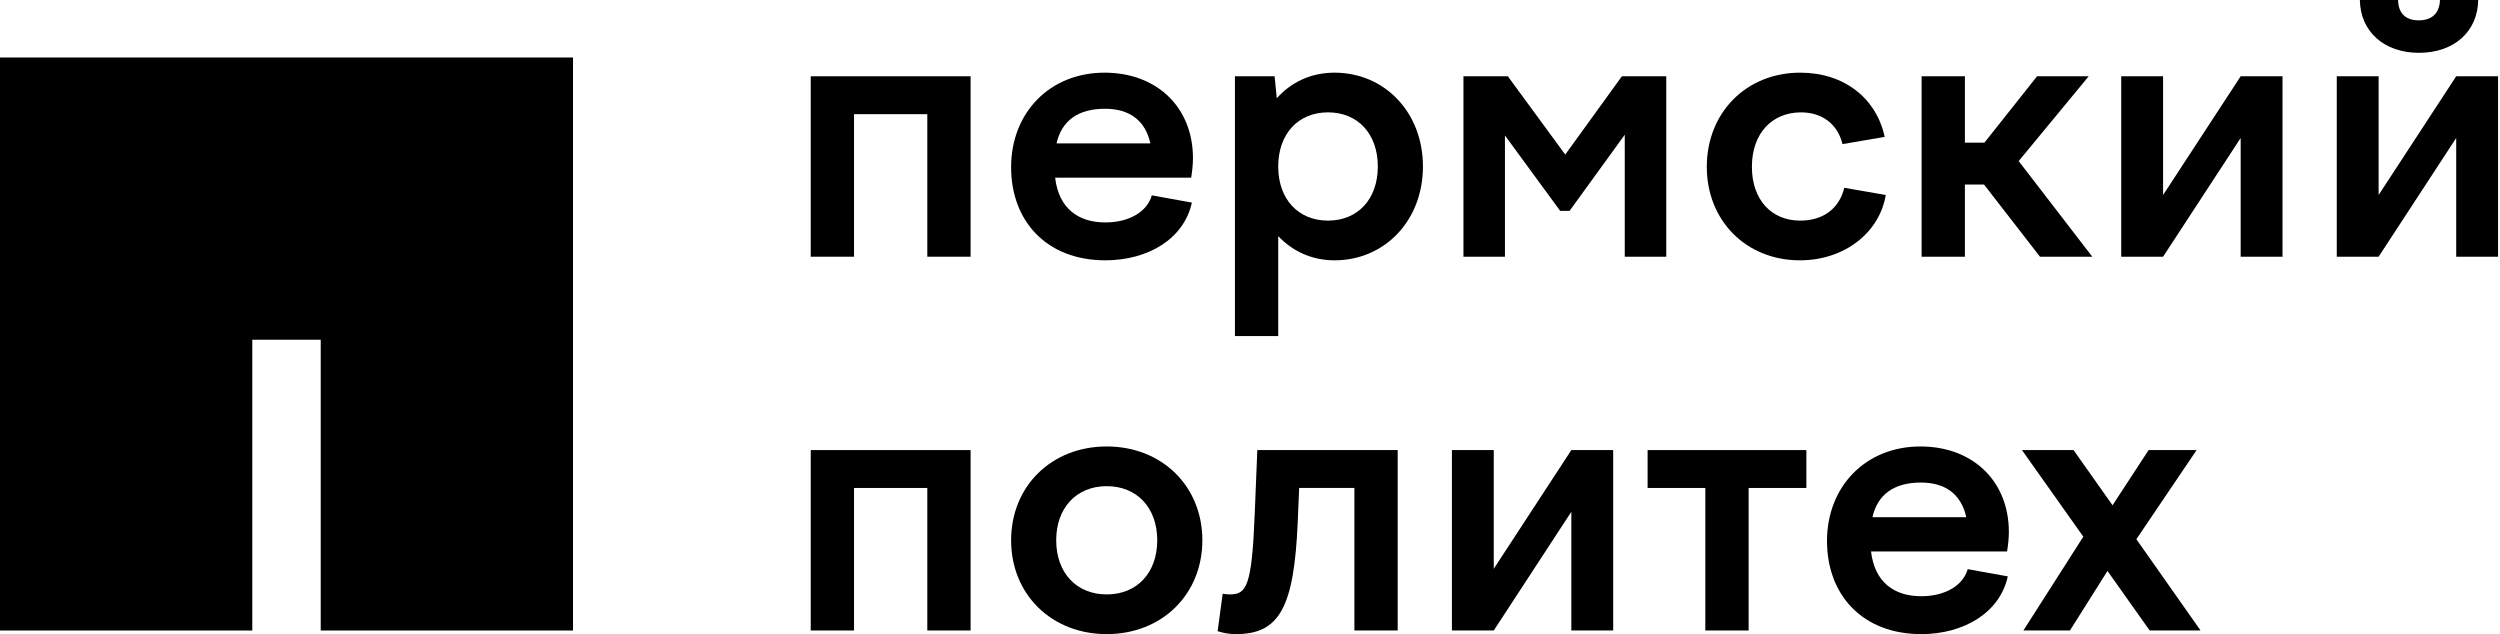
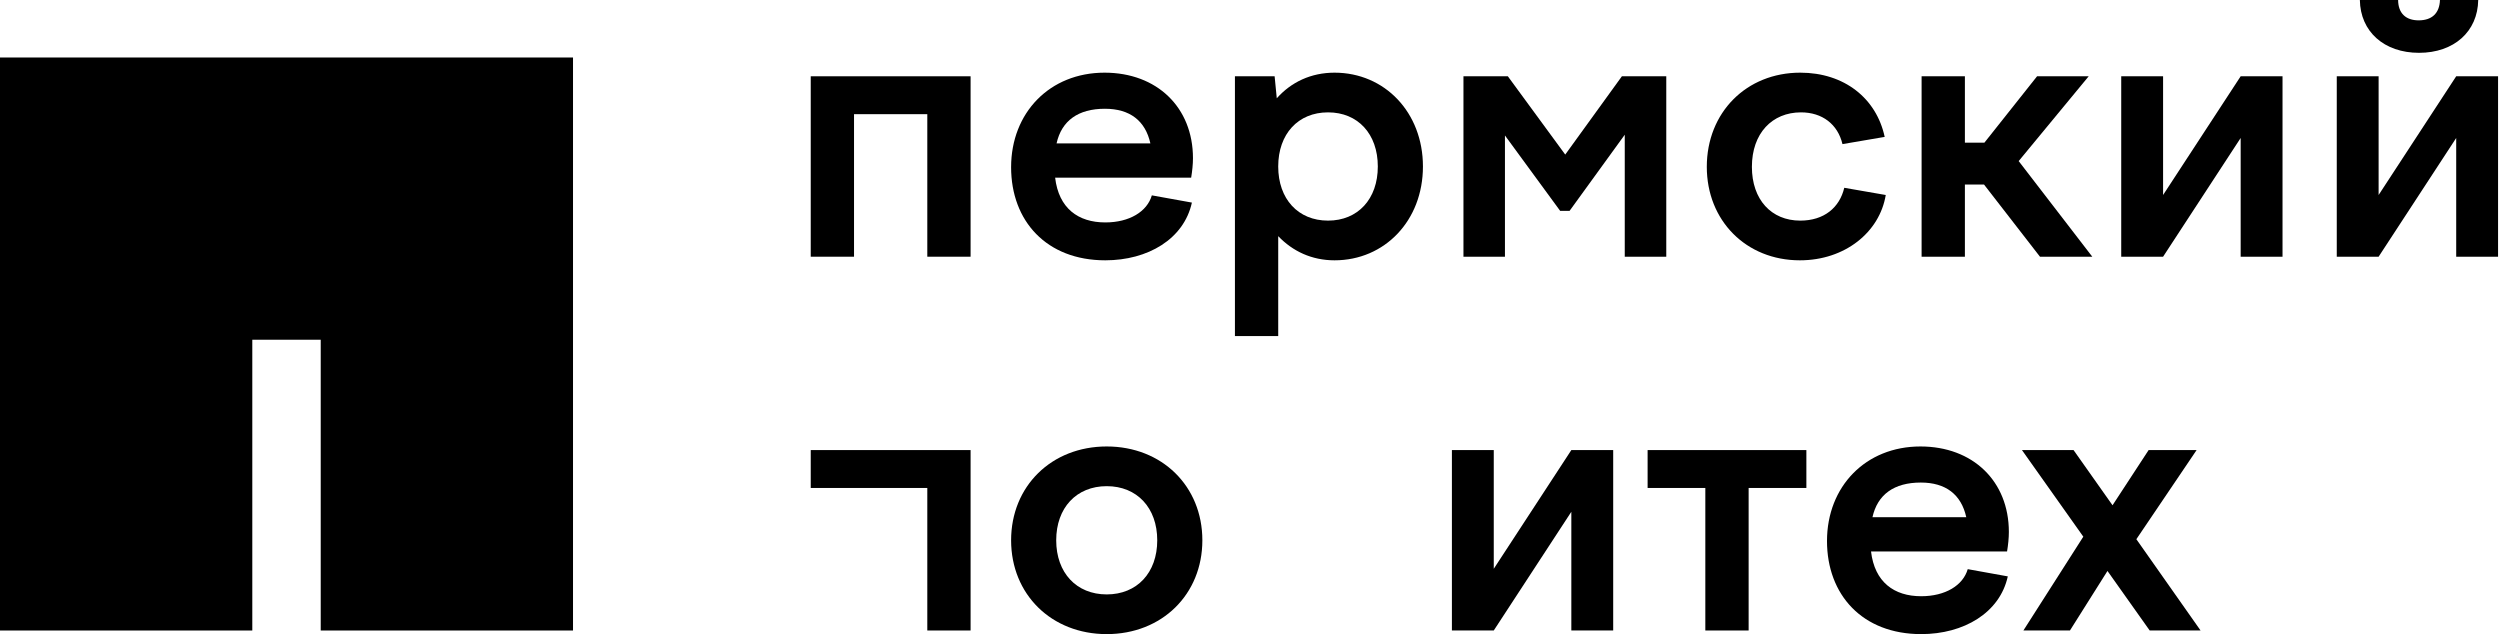
<svg xmlns="http://www.w3.org/2000/svg" width="686" height="174" viewBox="0 0 686 174" fill="none">
  <g clip-path="url(#clip0_50_72)">
    <path fill-rule="evenodd" clip-rule="evenodd" d="M157.235 15.778H0V173.011H69.231V93.221H88.005V173.011H157.235V15.778Z" fill="black" />
    <path fill-rule="evenodd" clip-rule="evenodd" d="M222.465 20.933H266.33V70.44H254.452V31.329H234.345V70.44H222.465V20.933Z" fill="black" />
    <path fill-rule="evenodd" clip-rule="evenodd" d="M289.922 39.349H315.665C314.282 33.112 310.023 29.844 303.191 29.844C295.865 29.843 291.31 33.111 289.922 39.349ZM303.09 19.939C317.448 19.939 327.35 29.444 327.35 43.408C327.35 45.092 327.149 46.969 326.854 48.753H289.529C290.516 57.171 295.865 61.035 303.29 61.035C309.922 61.035 314.775 58.062 316.065 53.606L327.055 55.589C324.874 65.588 314.977 71.431 303.291 71.431C287.151 71.431 277.448 60.638 277.448 45.883C277.448 30.933 288.04 19.939 303.09 19.939Z" fill="black" />
    <path fill-rule="evenodd" clip-rule="evenodd" d="M350.742 45.685C350.742 54.598 356.19 60.537 364.412 60.537C372.631 60.537 378.073 54.598 378.073 45.685C378.073 36.775 372.631 30.833 364.412 30.833C356.19 30.833 350.742 36.775 350.742 45.685ZM349.756 20.933L350.347 26.971C354.309 22.516 359.758 19.94 366.194 19.94C379.956 19.94 390.455 30.834 390.455 45.685C390.455 60.537 379.956 71.431 366.194 71.431C359.959 71.431 354.711 68.954 350.743 64.797V92.222H338.865V20.933H349.756Z" fill="black" />
    <path fill-rule="evenodd" clip-rule="evenodd" d="M401.573 20.933H413.753L429.5 42.417L445.046 20.933H457.225V70.44H445.832V36.971L430.687 57.866H428.111L412.957 37.171V70.44H401.573V20.933Z" fill="black" />
    <path fill-rule="evenodd" clip-rule="evenodd" d="M493.985 60.537C500.522 60.537 504.776 56.975 506.067 51.529L517.451 53.508C515.769 63.706 506.268 71.431 493.887 71.431C479.134 71.431 468.346 60.537 468.346 45.785C468.346 30.833 479.236 19.939 493.987 19.939C506.068 19.939 514.882 26.97 517.158 37.566L505.574 39.544C504.284 34.098 500.031 30.833 494.188 30.833C486.268 30.833 480.721 36.578 480.721 45.785C480.719 54.795 486.065 60.537 493.985 60.537Z" fill="black" />
    <path fill-rule="evenodd" clip-rule="evenodd" d="M539.167 20.933V39.152H544.516L558.972 20.933H573.136L553.926 44.201L574.123 70.44H559.769L544.416 50.637H539.167V70.44H527.286V20.933H539.167Z" fill="black" />
    <path fill-rule="evenodd" clip-rule="evenodd" d="M582.065 20.933H593.551V53.507L614.838 20.933H626.324V70.44H614.838V37.863L593.551 70.44H582.065V20.933Z" fill="black" />
    <path fill-rule="evenodd" clip-rule="evenodd" d="M680.023 0C679.893 8.678 673.365 14.494 663.783 14.494C654.203 14.494 647.675 8.678 647.547 0H658.042C658.065 3.724 660.237 5.584 663.683 5.584C667.231 5.584 669.403 3.724 669.525 0H680.023ZM641.209 20.933H652.691V53.508L673.982 20.933H685.468V70.44H673.982V37.863L652.691 70.44H641.209V20.933Z" fill="black" />
-     <path fill-rule="evenodd" clip-rule="evenodd" d="M222.465 123.5H266.33V173.007H254.452V133.898H234.345V173.007H222.465V123.5Z" fill="black" />
+     <path fill-rule="evenodd" clip-rule="evenodd" d="M222.465 123.5H266.33V173.007H254.452V133.898H234.345H222.465V123.5Z" fill="black" />
    <path fill-rule="evenodd" clip-rule="evenodd" d="M289.823 148.256C289.823 157.166 295.37 163.107 303.683 163.107C312.005 163.107 317.547 157.166 317.547 148.256C317.547 139.343 312.005 133.404 303.683 133.404C295.37 133.404 289.823 139.342 289.823 148.256ZM329.927 148.256C329.927 163.107 318.836 174.001 303.683 174.001C288.533 174.001 277.448 163.107 277.448 148.256C277.448 133.404 288.533 122.51 303.683 122.51C318.836 122.51 329.927 133.404 329.927 148.256Z" fill="black" />
-     <path fill-rule="evenodd" clip-rule="evenodd" d="M337.382 163.107C342.035 163.107 343.525 161.127 344.315 140.532L345.008 123.5H383.523V173.007H371.645V133.898H356.492L356.1 143.105C355.112 166.57 351.151 174 339.165 174C337.087 174 335.799 173.702 334.115 173.205L335.506 162.91C336.099 163.009 336.592 163.107 337.382 163.107Z" fill="black" />
    <path fill-rule="evenodd" clip-rule="evenodd" d="M398.402 123.5H409.888V156.078L431.175 123.5H442.661V173.007H431.175V140.432L409.888 173.007H398.402V123.5Z" fill="black" />
    <path fill-rule="evenodd" clip-rule="evenodd" d="M467.943 133.898H452.104V123.5H495.669V133.898H479.824V173.007H467.943V133.898Z" fill="black" />
    <path fill-rule="evenodd" clip-rule="evenodd" d="M513.803 141.918H539.545C538.166 135.682 533.904 132.412 527.072 132.412C519.747 132.412 515.194 135.682 513.803 141.918ZM526.972 122.51C541.331 122.51 551.231 132.014 551.231 145.977C551.231 147.66 551.034 149.54 550.737 151.323H513.411C514.398 159.738 519.747 163.605 527.174 163.605C533.803 163.605 538.66 160.632 539.946 156.175L550.938 158.159C548.755 168.158 538.85 174.001 527.174 174.001C511.032 174.001 501.329 163.207 501.329 148.453C501.329 133.499 511.922 122.51 526.972 122.51Z" fill="black" />
    <path fill-rule="evenodd" clip-rule="evenodd" d="M579.679 138.647L589.583 123.5H602.75L586.217 147.958L603.839 173.007H589.876L578.291 156.671L567.993 173.007H555.218L571.661 147.263L554.826 123.5H568.981L579.679 138.647Z" fill="black" />
  </g>
  <defs>
    <clipPath id="clip0_50_72">
      <rect width="685.468" height="174" fill="white" />
    </clipPath>
  </defs>
</svg>